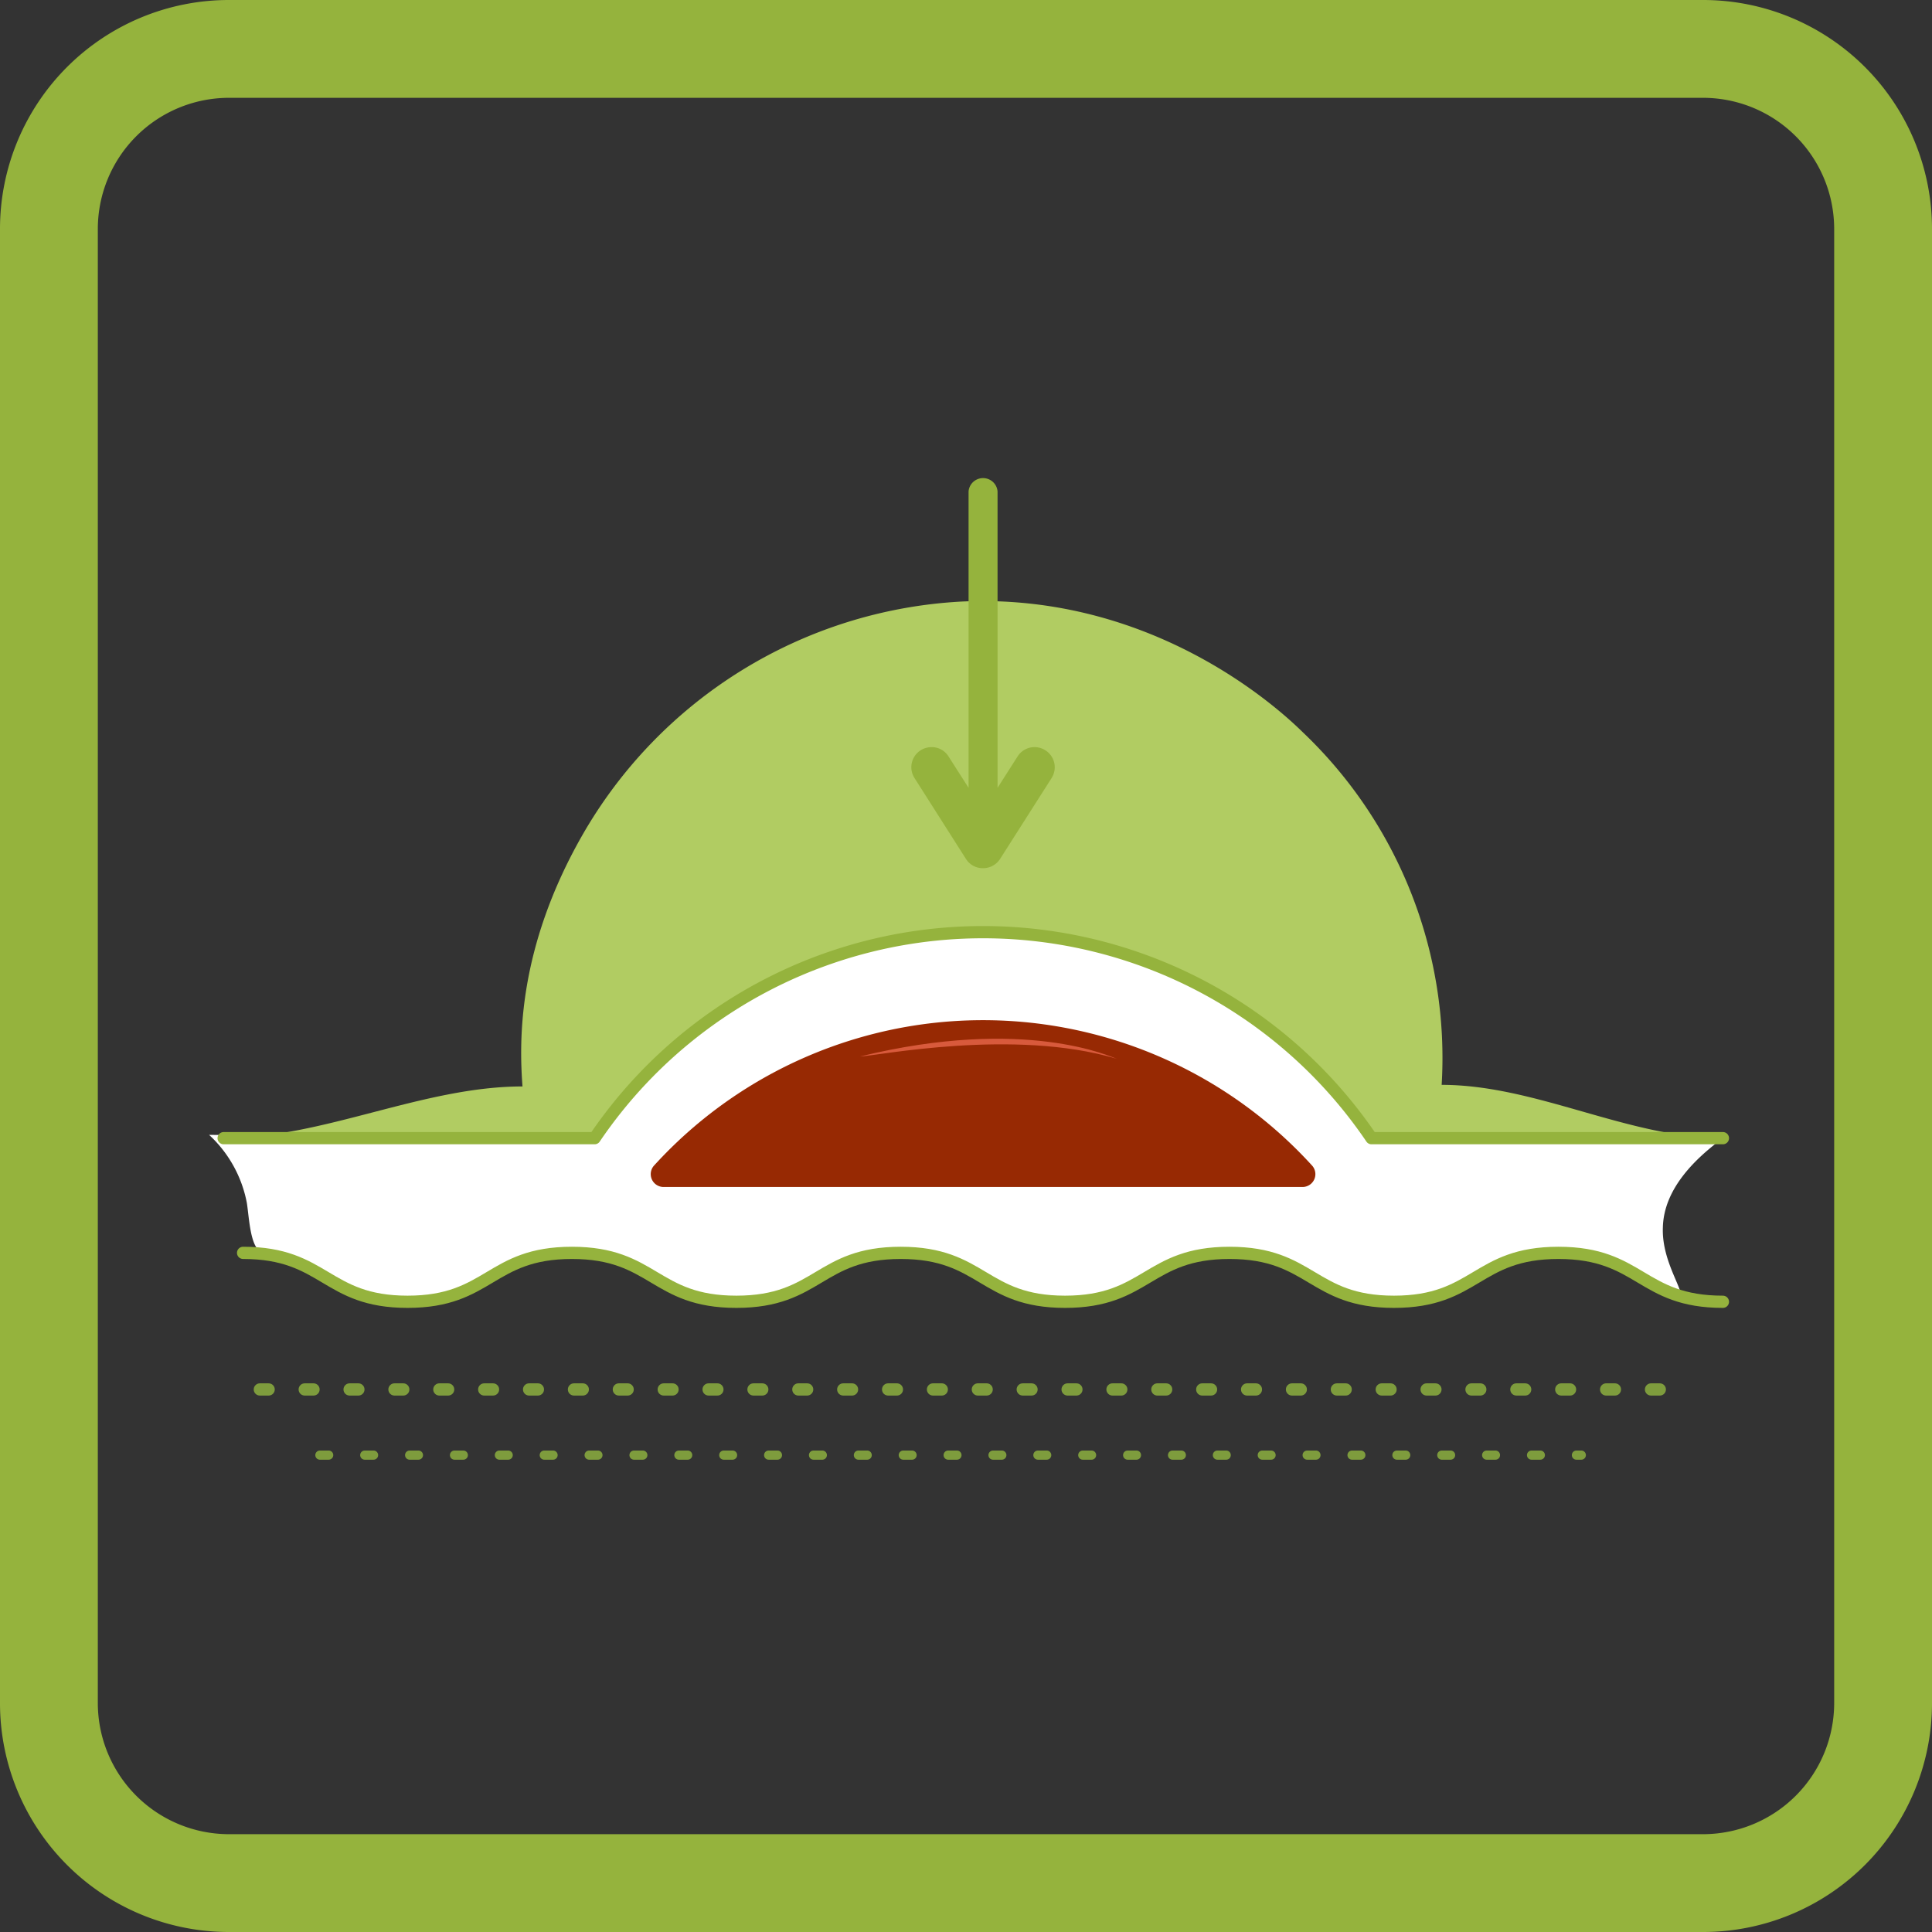
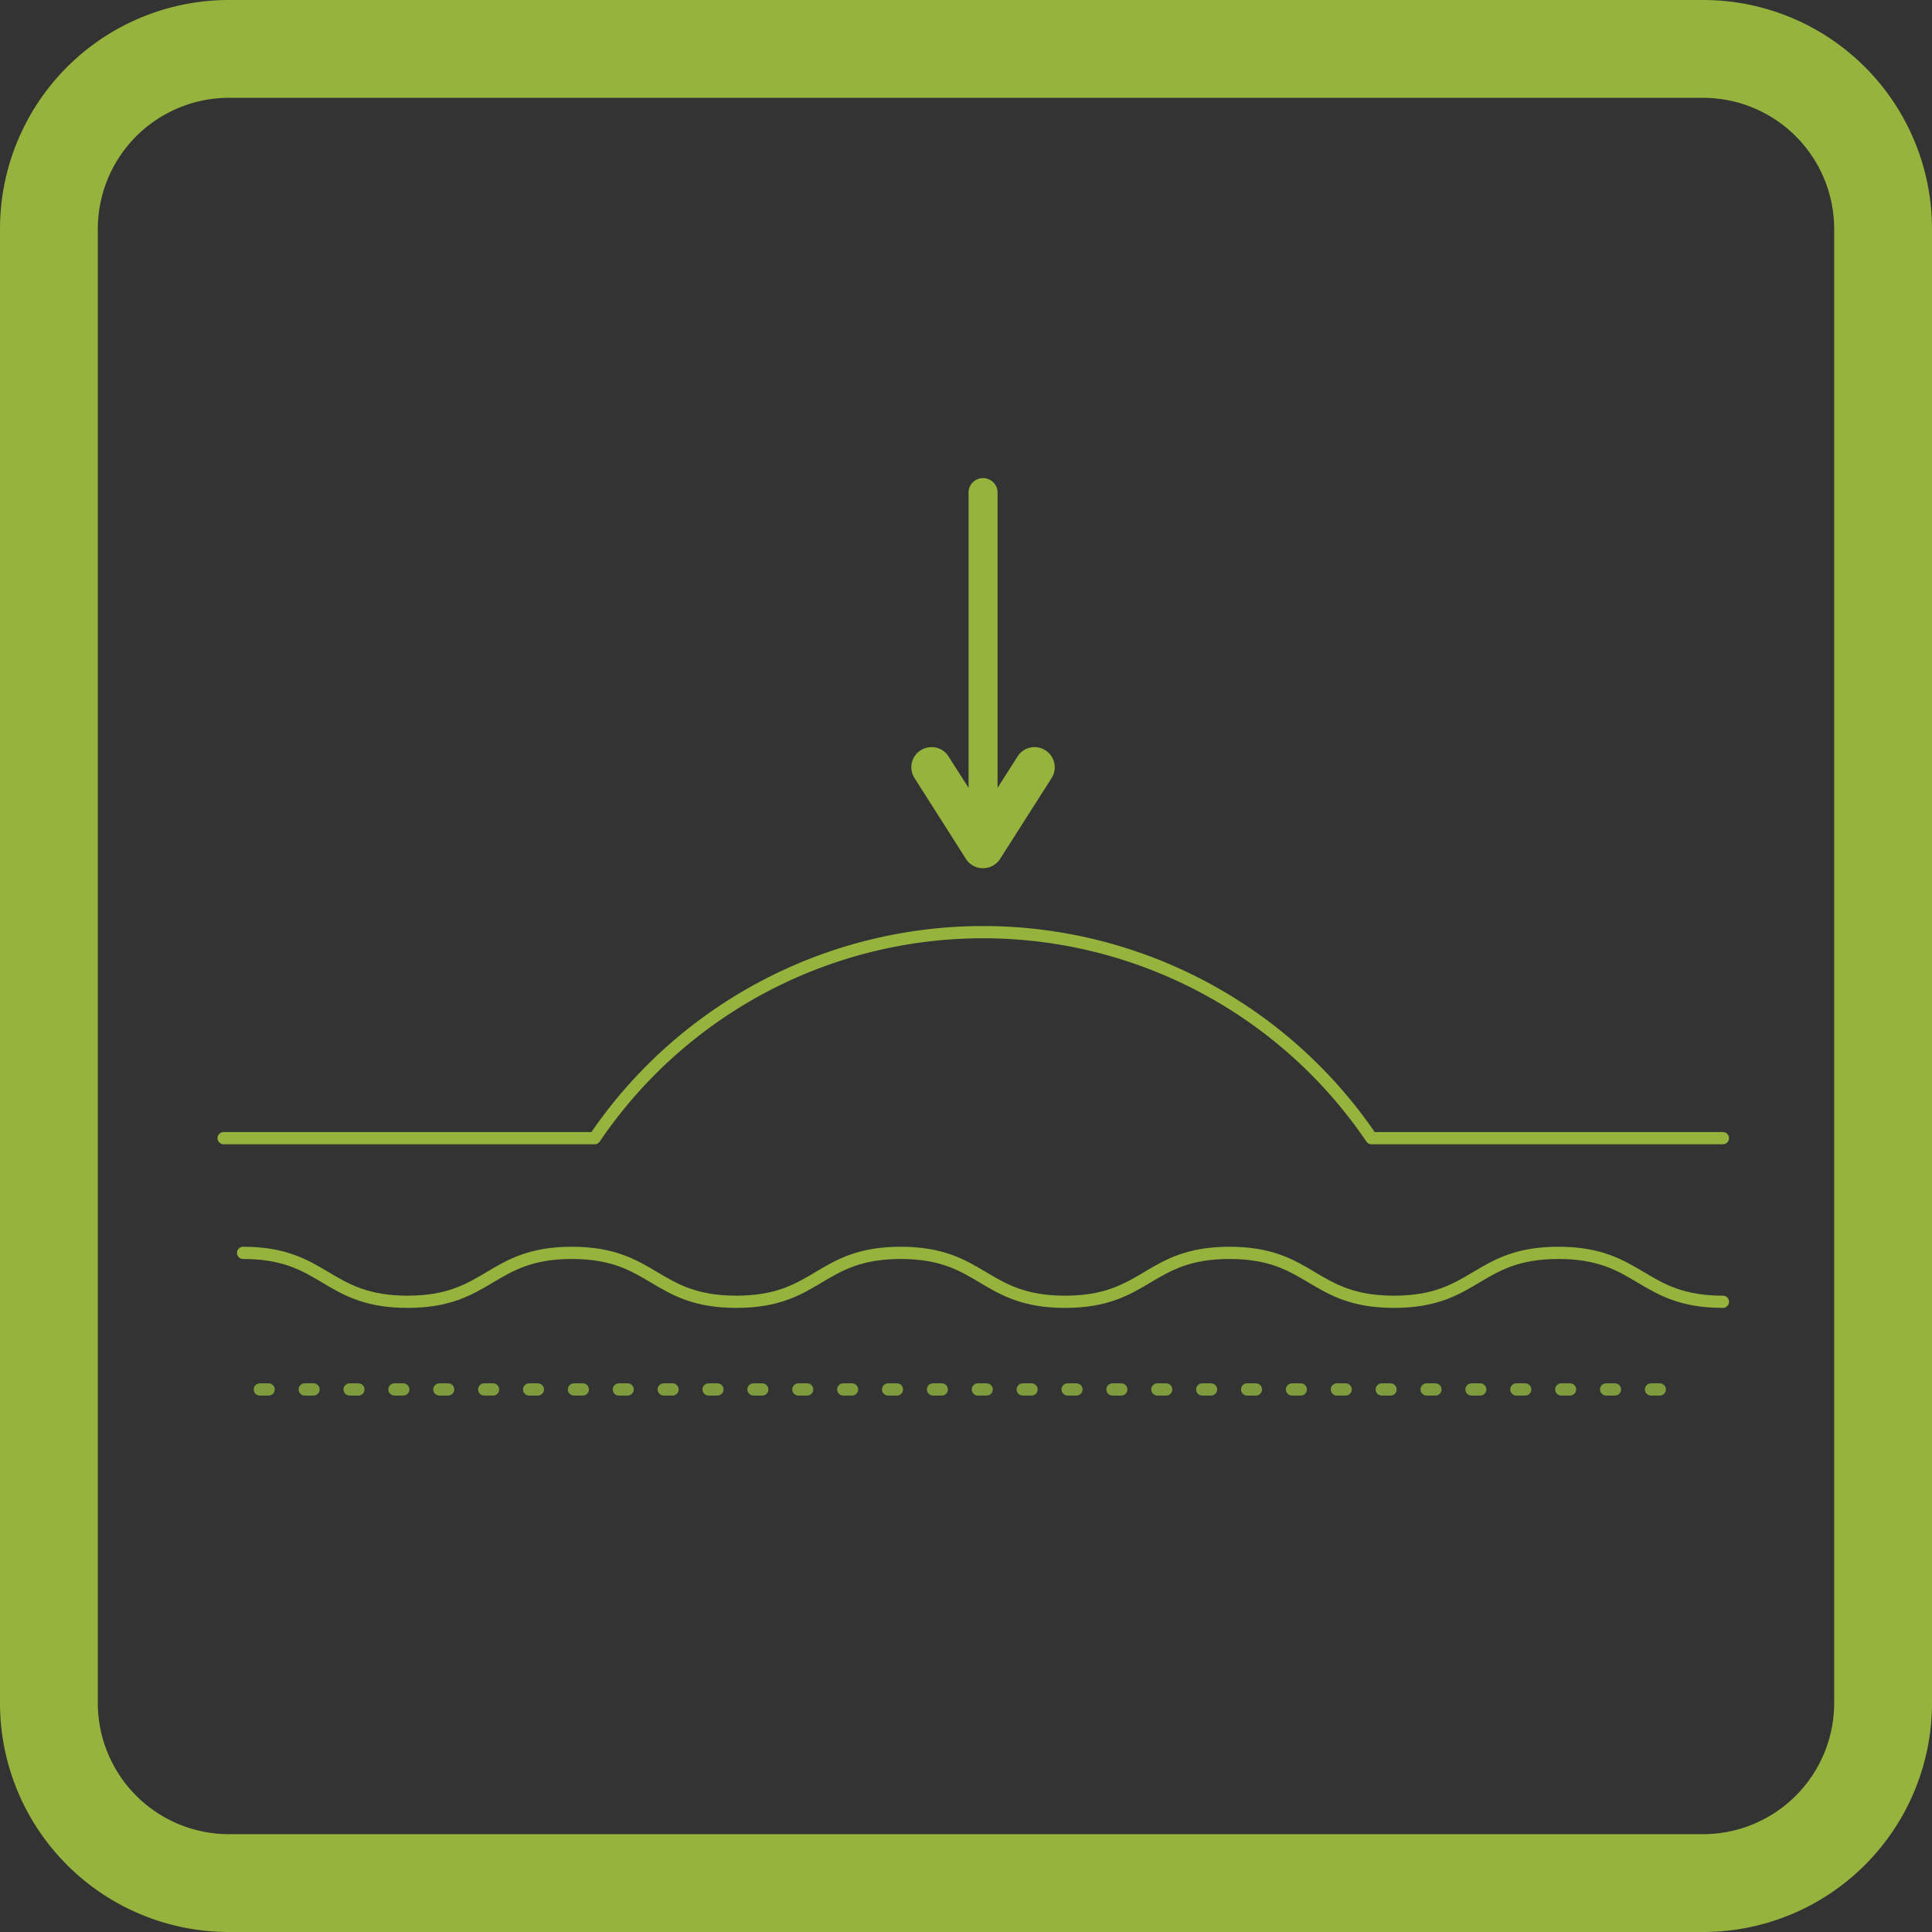
<svg xmlns="http://www.w3.org/2000/svg" viewBox="0 0 158 158">
  <rect x="0" y="0" width="158" height="158" fill="#333333" stroke="none" />
  <defs>
    <style>.cls-1{fill:#95b33d;}.cls-2{fill:#b1cc62;}.cls-3{fill:#fff;}.cls-4,.cls-5,.cls-6{fill:none;stroke-linecap:round;}.cls-4,.cls-5{stroke:#7e9c3d;stroke-miterlimit:10;stroke-dasharray:0.72 2.95;}.cls-4{stroke-width:0.75px;}.cls-6{stroke:#95b33d;stroke-linejoin:round;}.cls-7{fill:#972903;}.cls-8{fill:#d85a3c;}</style>
  </defs>
  <g id="Онкология">
    <path class="cls-1" d="M139.28,8A10.73,10.73,0,0,1,150,18.72V139.28A10.73,10.73,0,0,1,139.28,150H18.72A10.73,10.73,0,0,1,8,139.28V18.72A10.73,10.73,0,0,1,18.72,8H139.28m0-8H18.72A18.72,18.72,0,0,0,0,18.72V139.28A18.72,18.72,0,0,0,18.72,158H139.28A18.72,18.72,0,0,0,158,139.28V18.72A18.72,18.72,0,0,0,139.28,0Z" />
-     <path class="cls-2" d="M140.9,93.08c-7.71,0-15.26-4.36-23-4.36a36.76,36.76,0,0,0-11.35-28.83c-1.57-1.54-12-11.48-28-10.69A38.07,38.07,0,0,0,47.59,68.36C42.36,77.55,42.44,85,42.73,88.85c-8.18,0-16.27,4.23-24.44,4.23Z" />
-     <path class="cls-3" d="M140.9,93.08c-4.76.1-9.61.16-14.55.15s-9.55,0-14.19-.15a38.37,38.37,0,0,0-63.53,0L17.1,92.81a10.14,10.14,0,0,1,3.09,5.58c.19,1.22.28,3.72,1.23,4,.17,0,.39,0,1,.13.33.07.69.16,1.08.28,2.91.93,3.32,2.36,6.29,3.38a10.82,10.82,0,0,0,3.57.54c6.72,0,6.72-4.46,13.44-4.46s6.72,4.46,13.45,4.46,6.72-4.46,13.44-4.46,6.72,4.46,13.45,4.46,6.71-4.46,13.43-4.46,6.73,4.46,13.45,4.46,6.73-4.46,13.46-4.46a11,11,0,0,1,3.59.54c3.87,1.33,5.71,3.81,6.29,3.38s-1.48-2.87-1.37-5.79C136.06,97.24,138.61,94.76,140.9,93.08Z" />
-     <line class="cls-4" x1="26.16" y1="119" x2="129.32" y2="119" />
    <line class="cls-5" x1="21.25" y1="113.63" x2="138.16" y2="113.63" />
    <path class="cls-6" d="M19.88,102.46c6.73,0,6.73,4,13.45,4s6.72-4,13.44-4,6.72,4,13.45,4,6.72-4,13.44-4,6.72,4,13.44,4,6.73-4,13.45-4,6.72,4,13.45,4,6.72-4,13.45-4,6.73,4,13.45,4" />
    <path class="cls-6" d="M18.29,93.08H48.63a38.37,38.37,0,0,1,63.53,0H140.9" />
-     <path class="cls-7" d="M54.34,97.07a1.05,1.05,0,0,1-.87-1.73,36.39,36.39,0,0,1,53.85,0,1.05,1.05,0,0,1-.87,1.73Z" />
    <path class="cls-1" d="M85.49,61.36a1.64,1.64,0,0,0-2.27.5l-1.64,2.57V40.18a1.19,1.19,0,0,0-2.37,0V64.43l-1.64-2.57a1.62,1.62,0,0,0-1.39-.76,1.68,1.68,0,0,0-.89.26,1.64,1.64,0,0,0-.5,2.27L79,70.25A1.62,1.62,0,0,0,80.4,71a1.65,1.65,0,0,0,1.39-.76L86,63.63A1.64,1.64,0,0,0,85.49,61.36Z" />
-     <path class="cls-8" d="M91.33,86.59c-.37-.11-7.42-3.51-21-.19C71.75,86.35,82.92,84.07,91.33,86.59Z" />
  </g>
</svg>